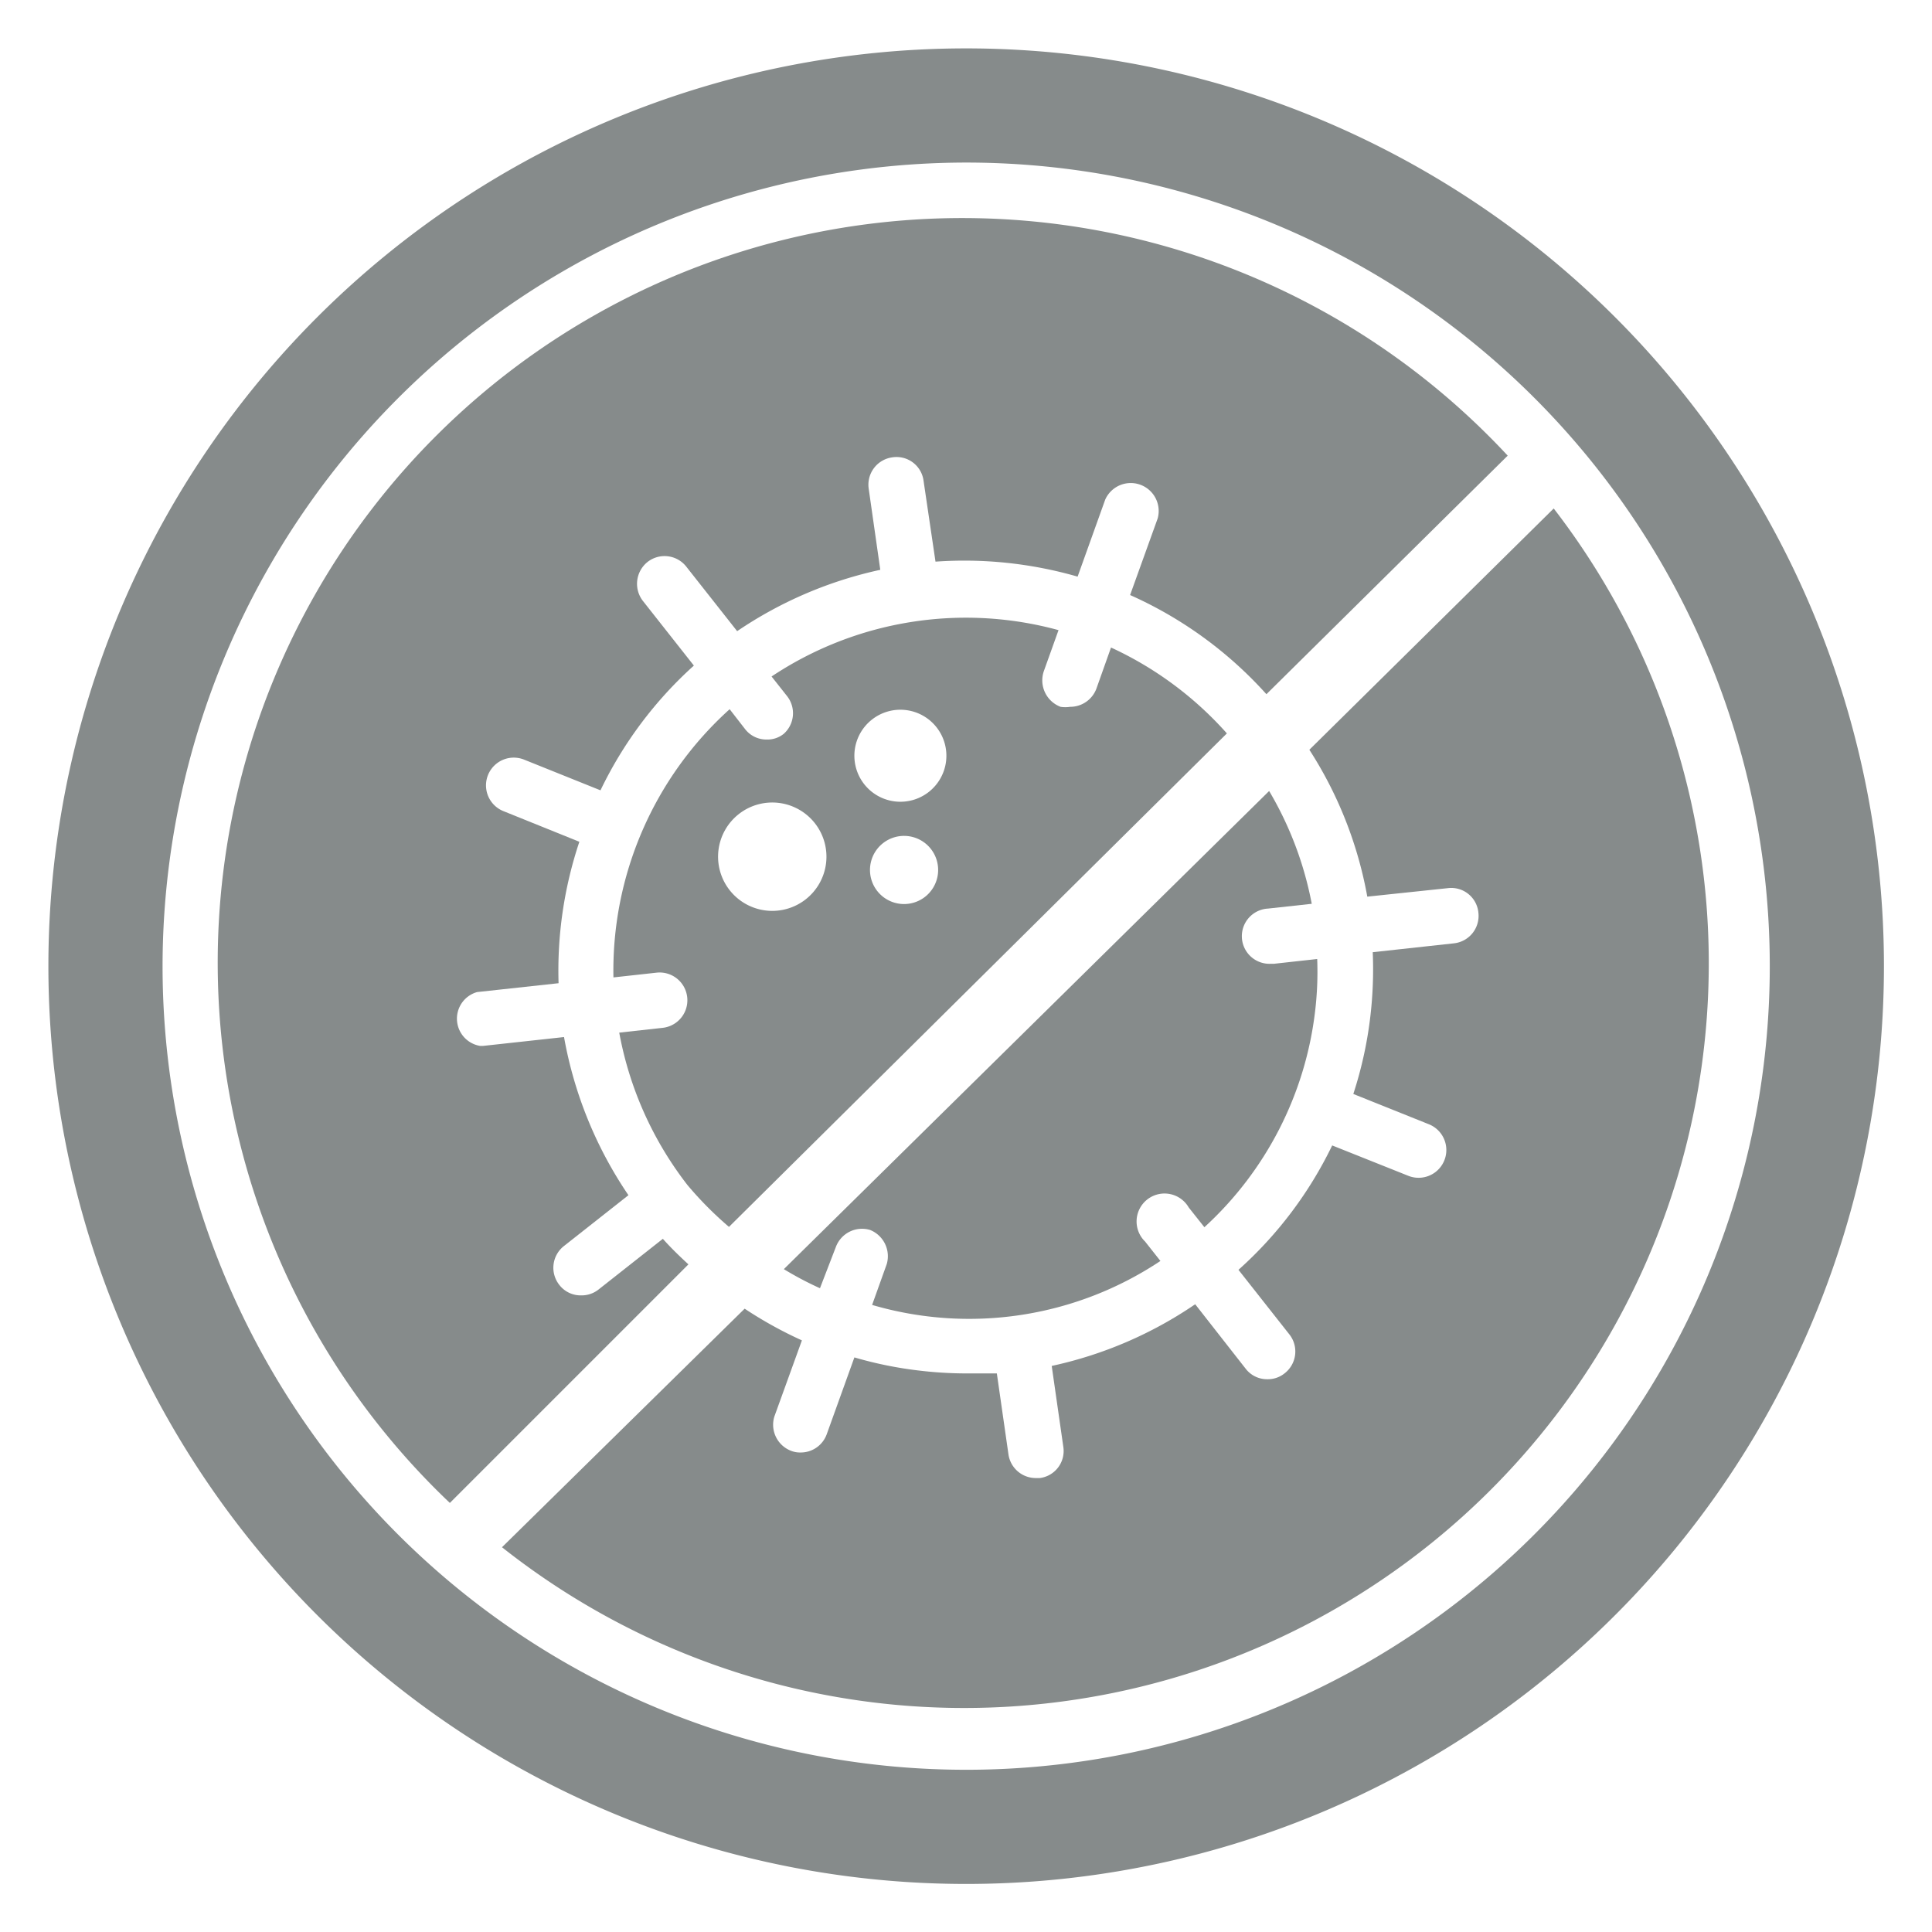
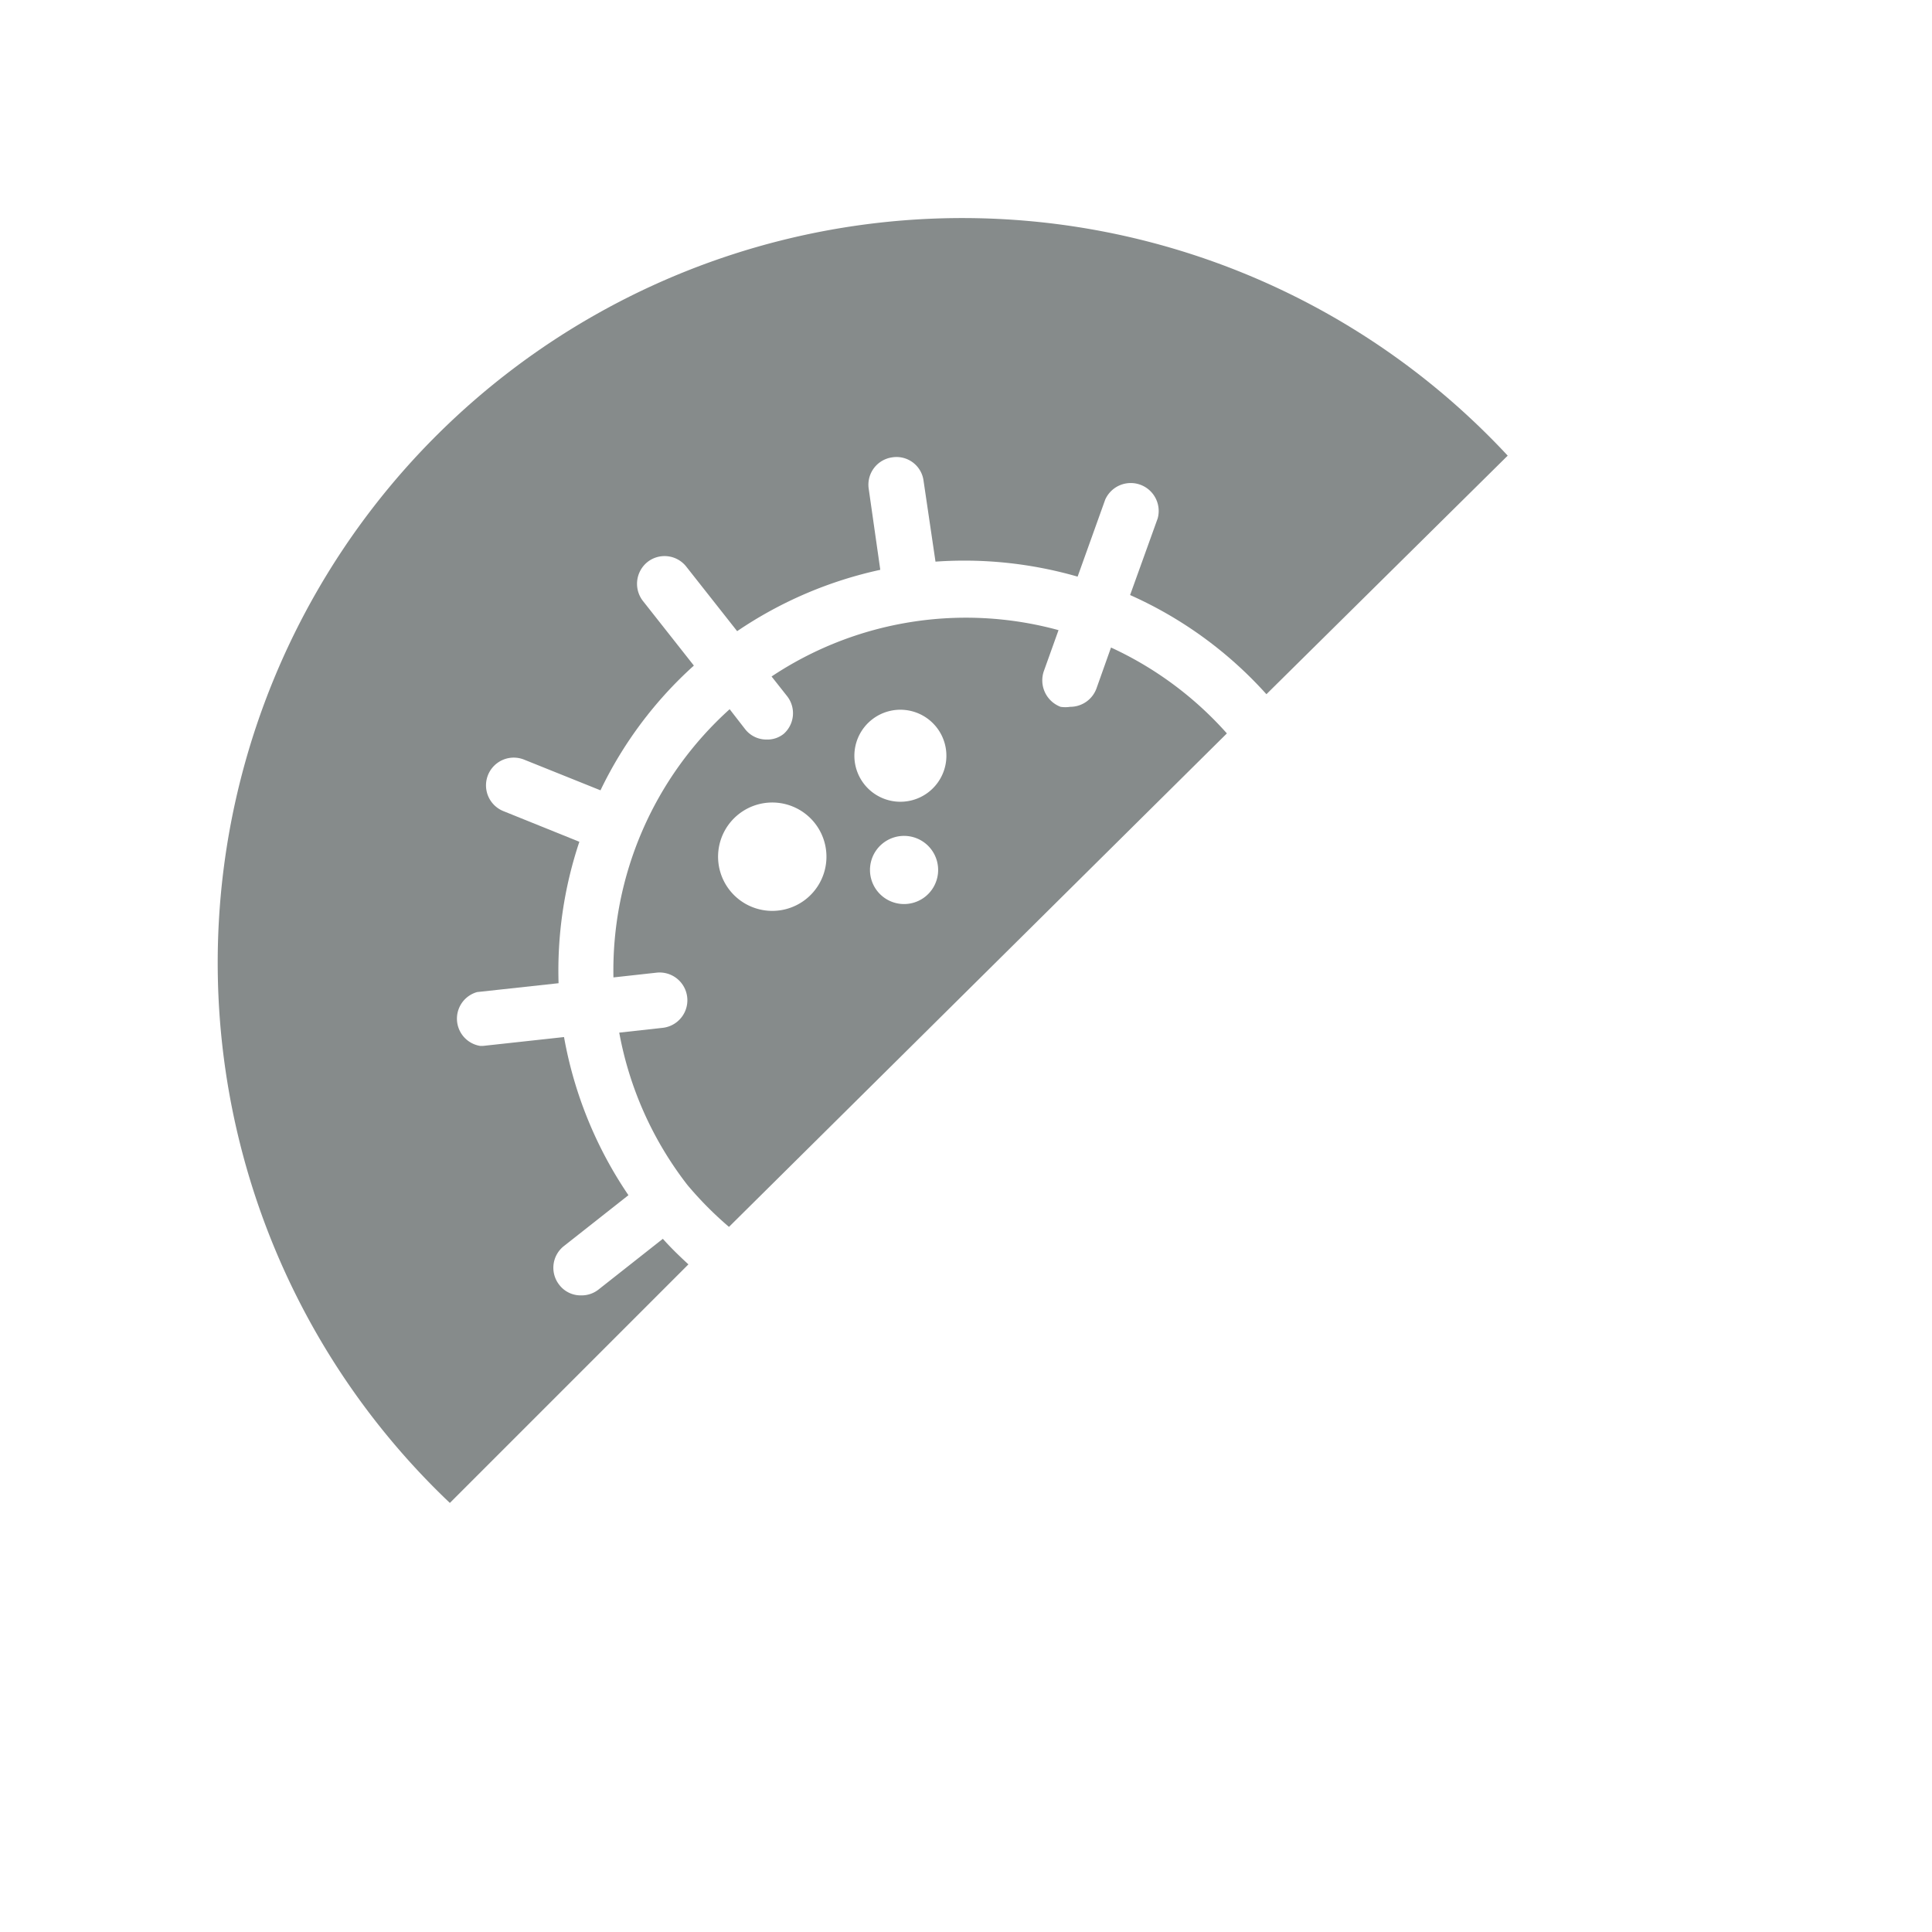
<svg xmlns="http://www.w3.org/2000/svg" viewBox="0 0 56.69 56.69">
  <defs>
    <style>.a{fill:none;}.b{fill:#868b8b;}</style>
  </defs>
  <path class="a" d="M28.35,51.92A23.58,23.58,0,1,0,4.77,28.35,23.6,23.6,0,0,0,28.35,51.92Zm0-45.45a21.81,21.81,0,0,1,15.91,6.9L44.6,13,46,14.49l-.44.43A21.86,21.86,0,0,1,14.73,45.45l-.89.89L12.4,44.89l.8-.79A21.85,21.85,0,0,1,28.35,6.47Z" />
-   <path class="b" d="M40.12,26.31l2.37-.25a.8.8,0,0,1,.89.72.81.81,0,0,1-.72.9l-2.38.26a11.87,11.87,0,0,1-.07,1.88,11.74,11.74,0,0,1-.5,2.28l2.22.89a.81.81,0,1,1-.61,1.51l-2.23-.89a11.75,11.75,0,0,1-2.75,3.65l1.49,1.89a.81.81,0,0,1-.14,1.15.78.78,0,0,1-.5.17.79.79,0,0,1-.64-.31l-1.48-1.89a11.91,11.91,0,0,1-4.21,1.81l.34,2.37a.8.8,0,0,1-.69.92h-.12a.81.81,0,0,1-.8-.7l-.34-2.37c-.29,0-.59,0-.88,0a11.76,11.76,0,0,1-1.45-.09,11.45,11.45,0,0,1-1.85-.38l-.81,2.25a.81.81,0,0,1-.77.54.72.72,0,0,1-.28-.05.82.82,0,0,1-.49-1l.81-2.24a12,12,0,0,1-1.68-.93l-7.12,7A21.85,21.85,0,0,0,45.59,14.92L38.42,22A11.81,11.81,0,0,1,40.12,26.31Z" />
  <path class="b" d="M32.6,19l-.43,1.21a.82.82,0,0,1-.77.53.9.9,0,0,1-.28,0,.83.83,0,0,1-.49-1.05l.43-1.2a10.29,10.29,0,0,0-8.42,1.36l.45.57A.81.81,0,0,1,23,21.53a.76.76,0,0,1-.5.17.79.79,0,0,1-.64-.31l-.45-.58A10.32,10.32,0,0,0,18,28.68l1.27-.14a.81.81,0,1,1,.17,1.62l-1.27.14a10.33,10.33,0,0,0,2,4.47h0A10.41,10.41,0,0,0,21.39,36L36,21.52A10.33,10.33,0,0,0,32.6,19ZM21.41,26.12a1.59,1.59,0,1,1,2.23.27A1.59,1.59,0,0,1,21.41,26.12Zm5.7.22a1,1,0,1,1,.18-1.46A1,1,0,0,1,27.11,26.34Zm.14-3.1a1.35,1.35,0,1,1,.23-1.9A1.35,1.35,0,0,1,27.25,23.24Z" />
-   <path class="b" d="M24.53,36.58a.82.82,0,0,1,1-.49.83.83,0,0,1,.49,1l-.43,1.2A10.12,10.12,0,0,0,34.05,37l-.45-.57a.82.82,0,1,1,1.28-1l.46.58a10.2,10.2,0,0,0,3.25-6.35,9.71,9.71,0,0,0,.06-1.52l-1.27.14h-.09a.81.81,0,0,1-.08-1.62l1.28-.14a10.24,10.24,0,0,0-1.25-3.31L23,37.24a9.71,9.71,0,0,0,1.06.56Z" />
  <path class="b" d="M13.2,44.1l7-7c-.26-.24-.51-.48-.75-.75l-1.89,1.49a.8.8,0,0,1-.51.17.79.79,0,0,1-.64-.31.81.81,0,0,1,.14-1.14l1.89-1.49a12,12,0,0,1-1.89-4.64l-2.38.26h-.08A.81.81,0,0,1,14,29.11l2.39-.26A11.91,11.91,0,0,1,17,24.7l-2.23-.9a.81.81,0,1,1,.61-1.51l2.24.9a11.8,11.8,0,0,1,2.74-3.66l-1.49-1.89A.82.82,0,0,1,19,16.49a.81.81,0,0,1,1.14.14l1.49,1.89a12,12,0,0,1,4.2-1.8l-.34-2.38a.81.81,0,0,1,.69-.92.8.8,0,0,1,.92.69l.35,2.37a12,12,0,0,1,4.17.44l.81-2.26a.82.82,0,0,1,1.54.55l-.81,2.25a11.87,11.87,0,0,1,4,2.91l7.08-7A21.85,21.85,0,1,0,13.2,44.1Z" />
-   <path class="b" d="M28.35,55.28A26.93,26.93,0,1,0,1.42,28.35,26.93,26.93,0,0,0,28.35,55.28Zm0-50.51A23.58,23.58,0,1,1,4.77,28.35,23.6,23.6,0,0,1,28.35,4.77Z" />
</svg>